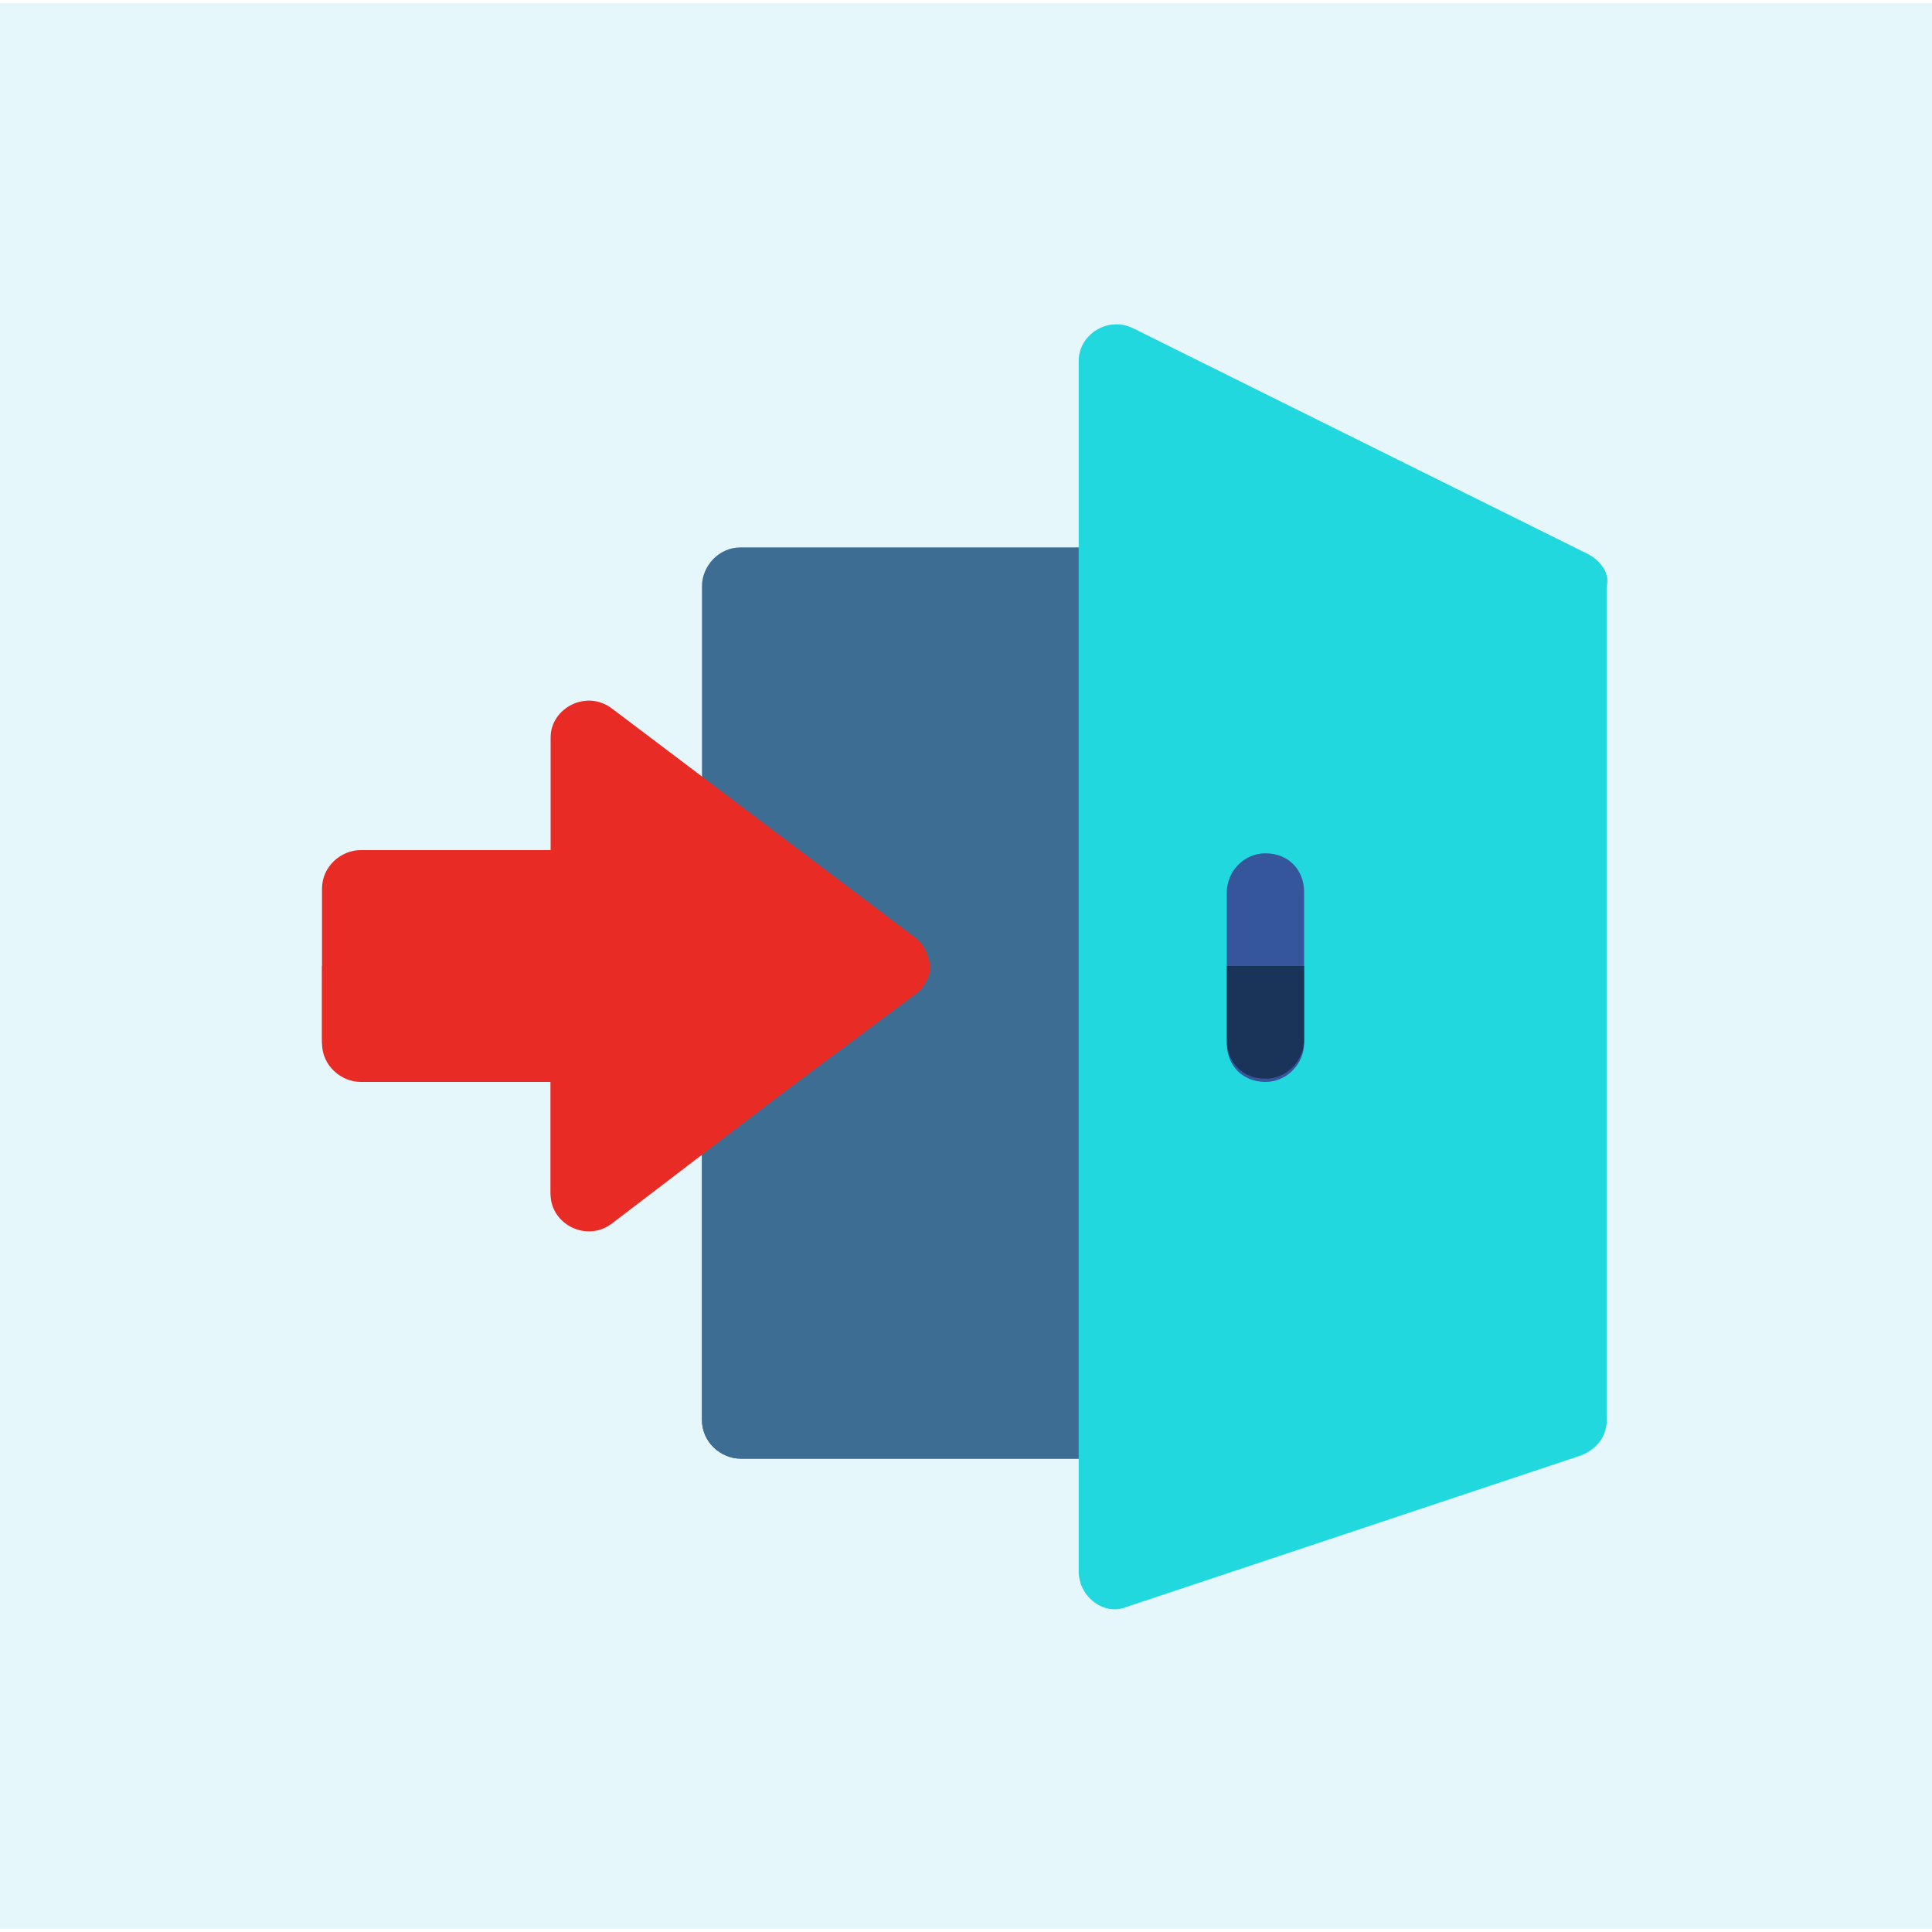
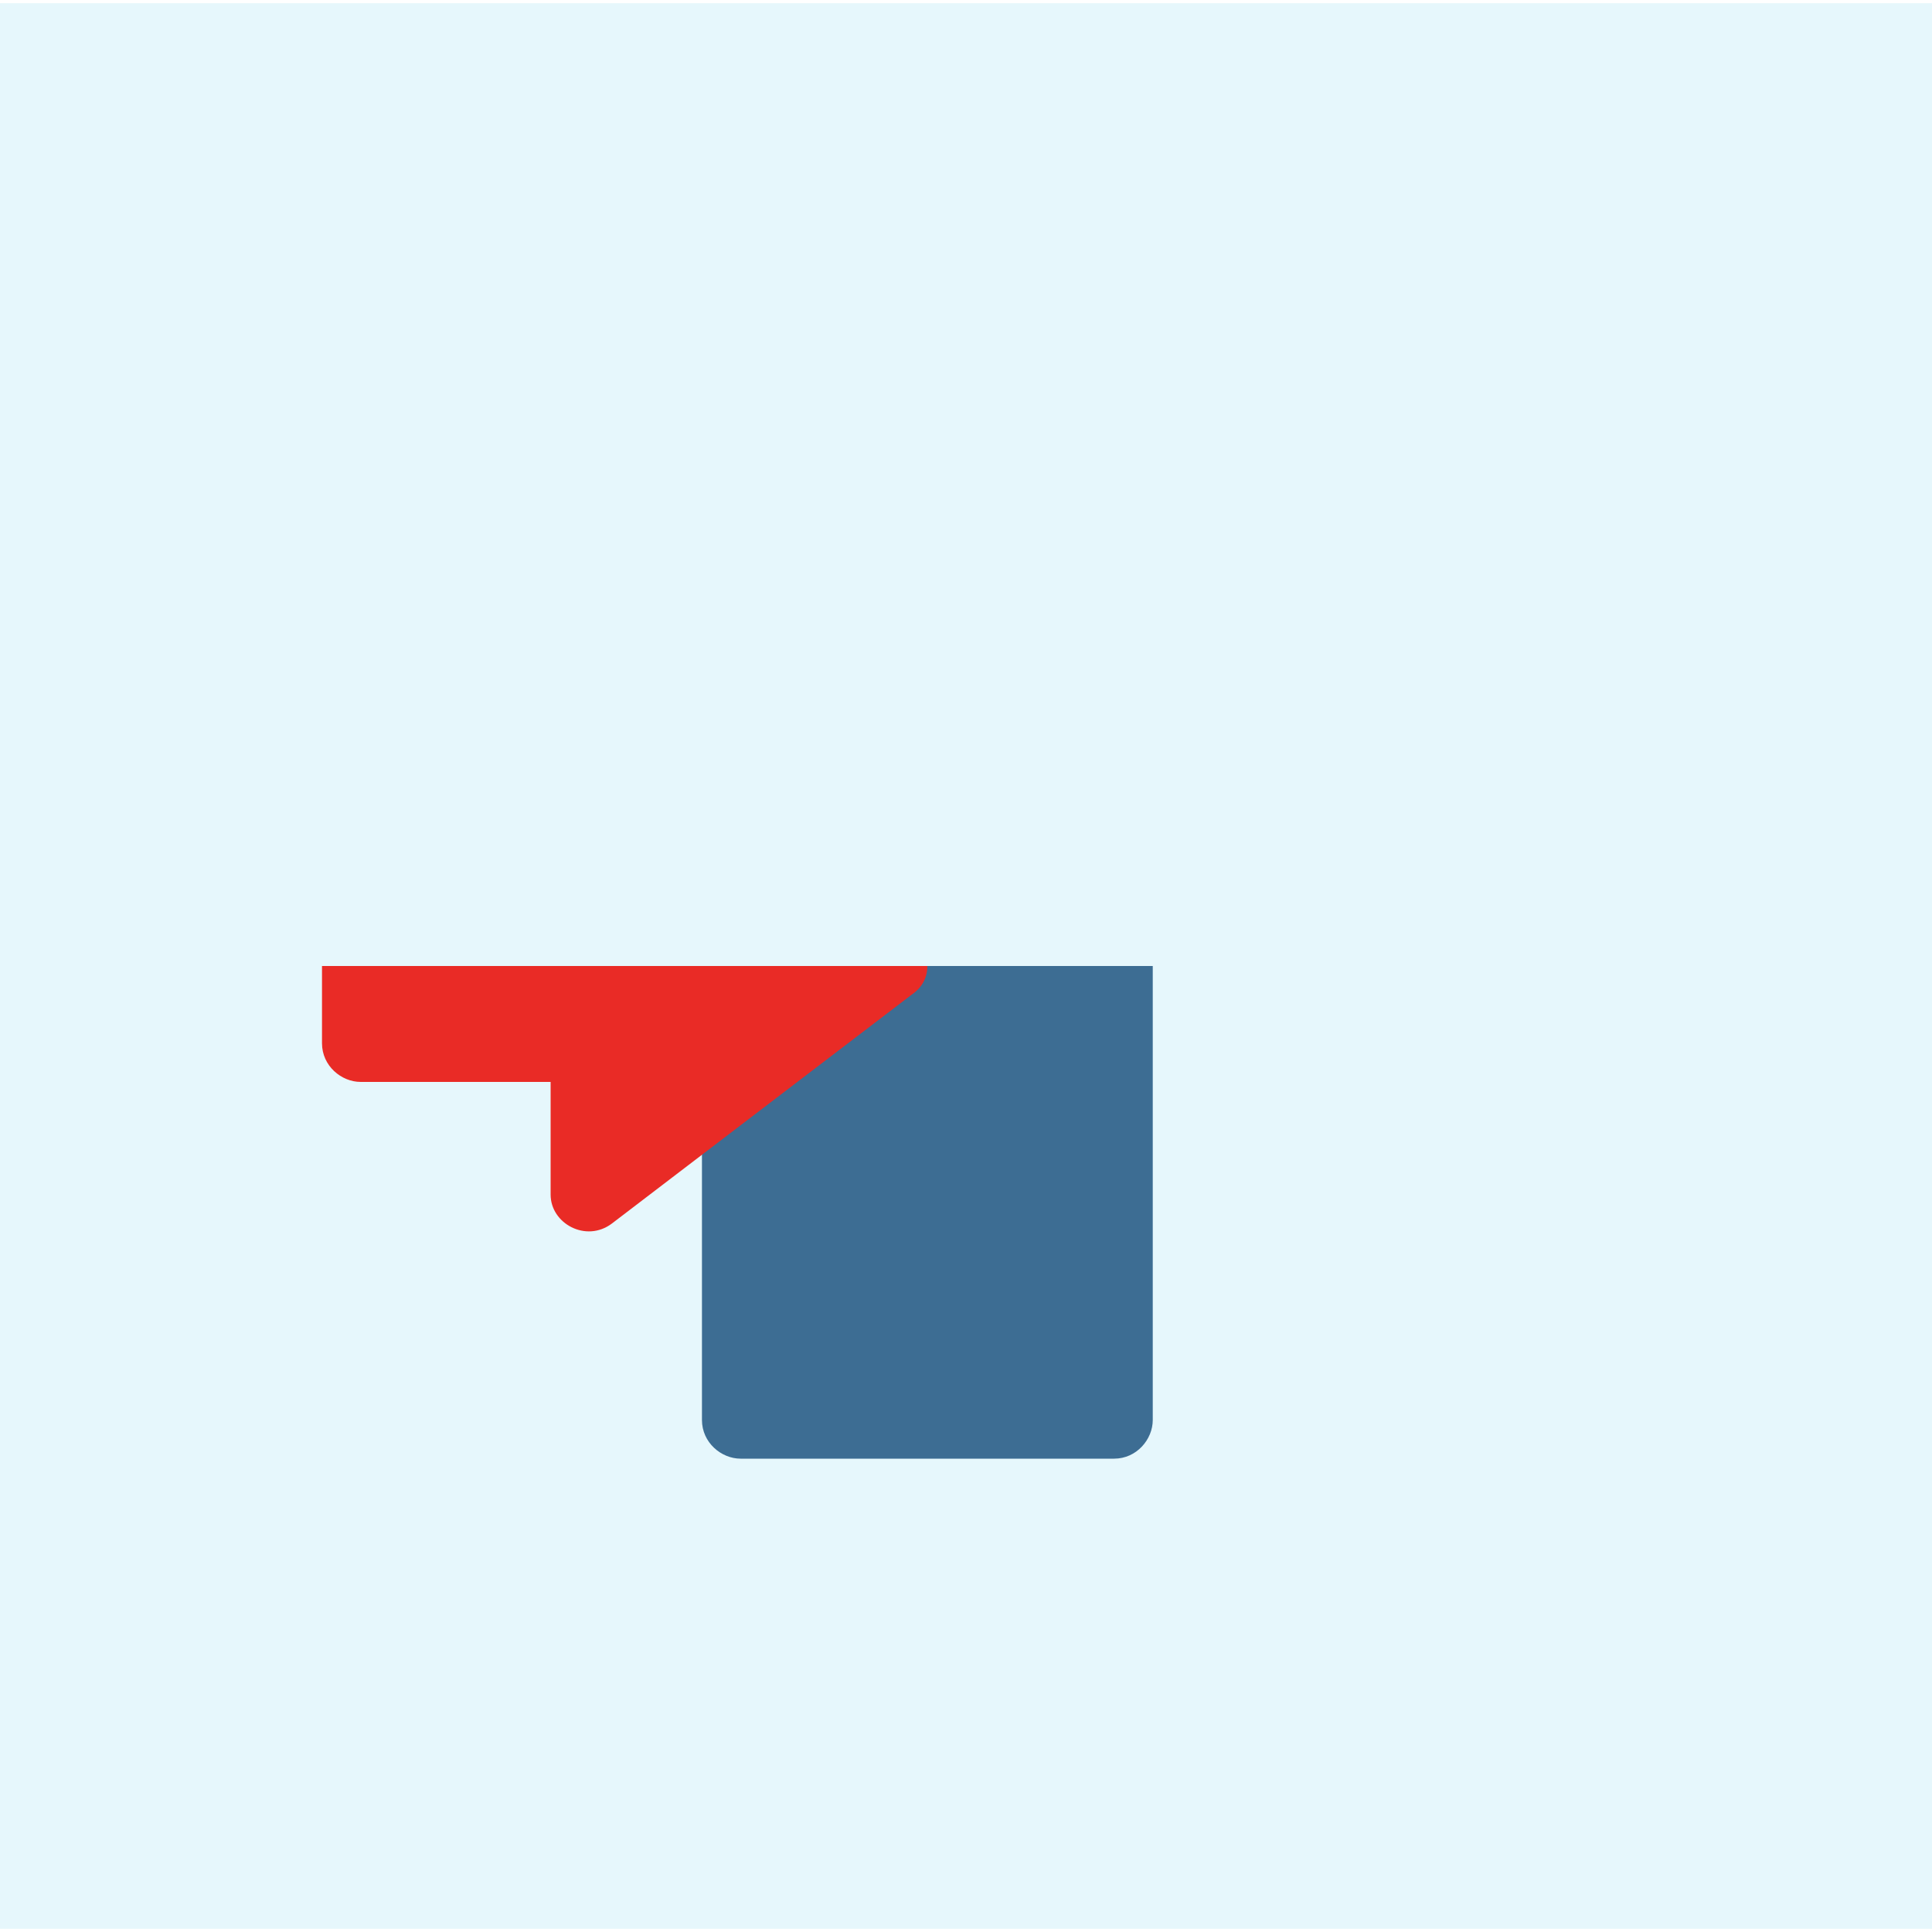
<svg xmlns="http://www.w3.org/2000/svg" version="1.1" id="Capa_1" x="0px" y="0px" width="60px" height="60px" viewBox="0 0 60 60" style="enable-background:new 0 0 60 60;" xml:space="preserve">
  <style type="text/css">
	.st0{fill:#E6F7FC;}
	.st1{fill:#3D6D93;}
	.st2{fill:#21D8DE;}
	.st3{fill:#35569B;}
	.st4{fill:#1A3459;}
	.st5{fill:#E92B26;}
</style>
  <rect y="0.1" class="st0" width="60" height="59.8" />
-   <path class="st1" d="M35.8,18.2v25.9c0,0.6-0.5,1.2-1.2,1.2H23c-0.6,0-1.2-0.5-1.2-1.2V18.2c0-0.6,0.5-1.2,1.2-1.2h11.7  C35.3,17.1,35.8,17.6,35.8,18.2L35.8,18.2z" />
  <path class="st1" d="M35.8,30v14.1c0,0.6-0.5,1.2-1.2,1.2H23c-0.6,0-1.2-0.5-1.2-1.2V30H35.8z" />
-   <path class="st2" d="M49.3,17.2l-14.1-7c-0.8-0.4-1.7,0.2-1.7,1v37.6c0,0.8,0.8,1.4,1.5,1.1l14.1-4.7c0.5-0.2,0.8-0.6,0.8-1.1V18.2  C50,17.8,49.7,17.4,49.3,17.2L49.3,17.2z" />
-   <path class="st3" d="M40.5,27.7v4.7c0,0.6-0.5,1.2-1.2,1.2s-1.2-0.5-1.2-1.2v-4.7c0-0.6,0.5-1.2,1.2-1.2S40.5,27,40.5,27.7  L40.5,27.7z" />
-   <path class="st4" d="M40.5,30v2.3c0,0.6-0.5,1.2-1.2,1.2s-1.2-0.5-1.2-1.2V30H40.5z" />
-   <path class="st5" d="M28.4,29.1L19,22c-0.8-0.6-1.9,0-1.9,0.9v3.5h-5.9c-0.6,0-1.2,0.5-1.2,1.2v4.7c0,0.6,0.5,1.2,1.2,1.2h5.9V37  c0,1,1.1,1.5,1.9,0.9l9.4-7c0.3-0.2,0.5-0.6,0.5-0.9C28.8,29.6,28.7,29.3,28.4,29.1L28.4,29.1z" />
  <path class="st5" d="M28.8,30c0,0.4-0.2,0.7-0.5,0.9L19,38c-0.8,0.6-1.9,0-1.9-0.9v-3.5h-5.9c-0.6,0-1.2-0.5-1.2-1.2V30H28.8z" />
</svg>